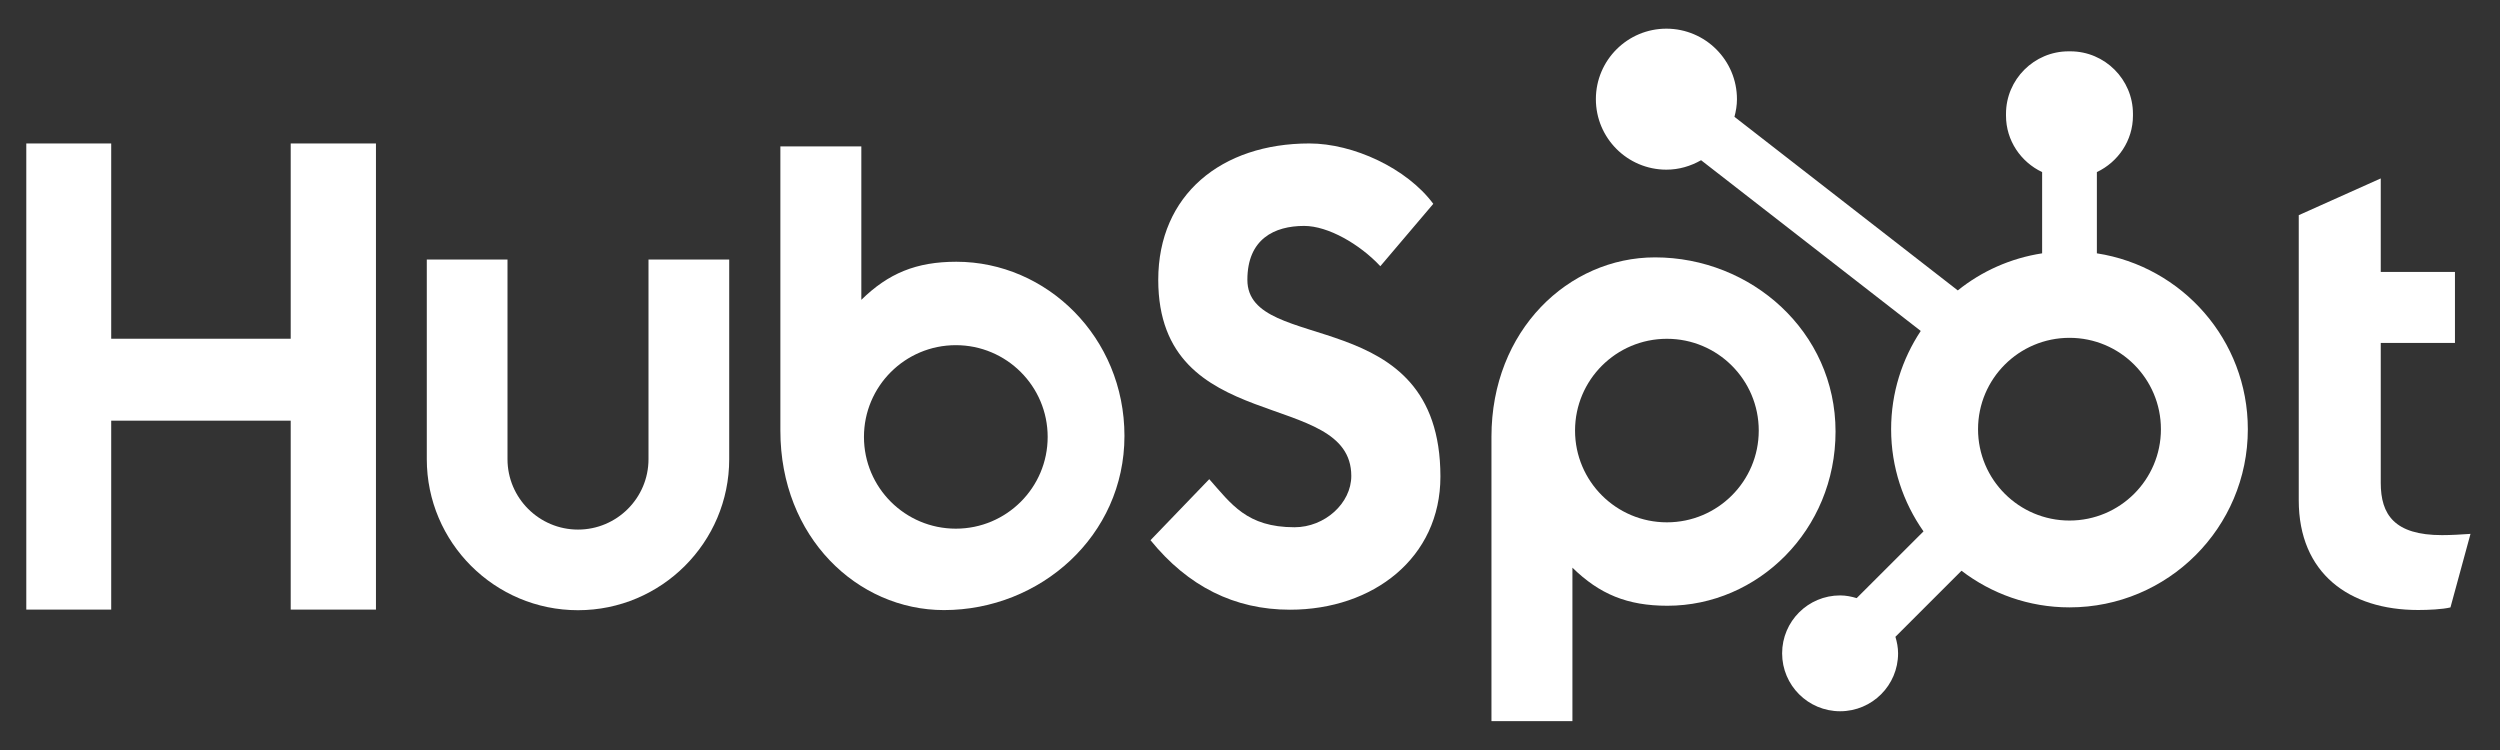
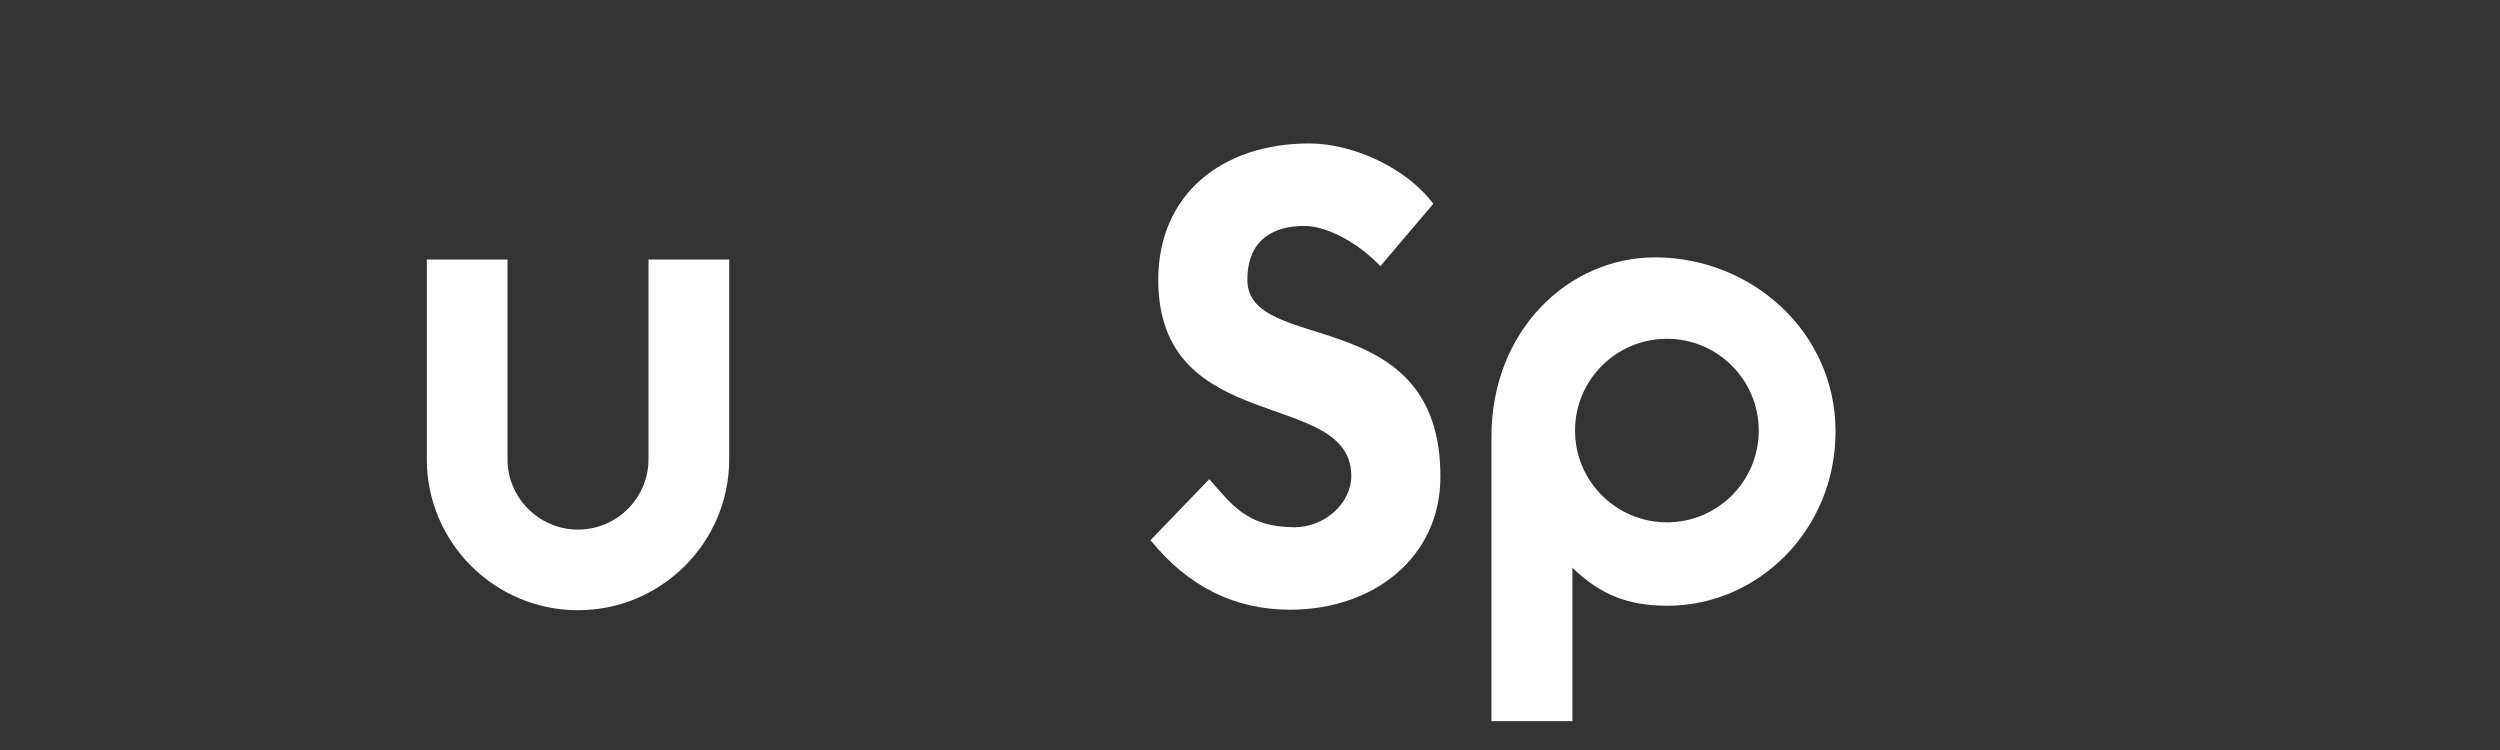
<svg xmlns="http://www.w3.org/2000/svg" width="60" height="18" viewBox="0 0 60 18" fill="none">
  <rect x="0" y="0" width="60" height="18" fill="#333333" stroke="none" />
  <g clip-path="url(#clip0_2170_993)">
-     <path d="M6.977 10.096H2.669V14.63H0.624V3.443H2.669V8.13H6.977V3.443H9.023V14.63H6.977V10.096Z" fill="white" />
    <path d="M15.564 11.02C15.564 11.952 14.805 12.71 13.872 12.71C12.94 12.71 12.18 11.952 12.18 11.02V6.229H10.243V11.02C10.243 13.019 11.871 14.645 13.872 14.645C15.873 14.645 17.501 13.019 17.501 11.02V6.229H15.564V11.02Z" fill="white" />
    <path d="M29.937 6.716C29.937 5.734 30.587 5.422 31.3 5.422C31.874 5.422 32.633 5.859 33.128 6.389L34.399 4.892C33.764 4.036 32.478 3.443 31.424 3.443C29.316 3.443 27.798 4.674 27.798 6.716C27.798 10.503 32.431 9.303 32.431 11.423C32.431 12.077 31.796 12.654 31.068 12.654C29.921 12.654 29.549 12.093 29.022 11.5L27.612 12.965C28.511 14.072 29.627 14.633 30.959 14.633C32.959 14.633 34.57 13.386 34.57 11.438C34.57 7.23 29.937 8.539 29.937 6.716Z" fill="white" />
-     <path d="M58.609 12.843C57.463 12.843 57.138 12.348 57.138 11.589V8.23H58.919V6.527H57.138V4.282L55.17 5.164V12.008C55.17 13.757 56.378 14.64 58.036 14.64C58.284 14.64 58.625 14.624 58.811 14.578L59.292 12.813C59.075 12.828 58.827 12.843 58.609 12.843Z" fill="white" />
-     <path d="M22.952 6.282C21.991 6.282 21.32 6.56 20.672 7.196V3.513H18.729V10.338C18.729 12.893 20.578 14.642 22.655 14.642C24.964 14.642 26.987 12.862 26.987 10.462C26.987 8.093 25.122 6.282 22.952 6.282ZM22.94 12.688C21.722 12.688 20.735 11.702 20.735 10.486C20.735 9.27 21.722 8.284 22.94 8.284C24.157 8.284 25.144 9.27 25.144 10.486C25.144 11.702 24.157 12.688 22.94 12.688Z" fill="white" />
    <path d="M44.053 10.357C44.053 7.958 42.03 6.177 39.721 6.177C37.644 6.177 35.795 7.927 35.795 10.482V17.307H37.738V13.624C38.386 14.259 39.057 14.538 40.018 14.538C42.188 14.538 44.053 12.726 44.053 10.357ZM42.21 10.334C42.21 11.55 41.223 12.536 40.006 12.536C38.788 12.536 37.801 11.55 37.801 10.334C37.801 9.117 38.788 8.131 40.006 8.131C41.223 8.131 42.21 9.117 42.21 10.334Z" fill="white" />
-     <path d="M50.325 6.08V4.13C50.834 3.889 51.191 3.374 51.191 2.777V2.732C51.191 1.907 50.516 1.232 49.69 1.232H49.645C48.819 1.232 48.144 1.907 48.144 2.732V2.777C48.144 3.374 48.501 3.889 49.011 4.13V6.08C48.252 6.197 47.559 6.51 46.987 6.97L41.627 2.804C41.662 2.669 41.687 2.529 41.687 2.382C41.688 1.448 40.931 0.69 39.996 0.688C39.061 0.687 38.302 1.444 38.301 2.378C38.3 3.312 39.057 4.071 39.992 4.072C40.297 4.072 40.579 3.986 40.826 3.845L46.098 7.943C45.65 8.619 45.387 9.429 45.387 10.301C45.387 11.214 45.676 12.058 46.164 12.753L44.56 14.355C44.434 14.317 44.302 14.29 44.163 14.29C43.394 14.29 42.771 14.912 42.771 15.68C42.771 16.448 43.394 17.07 44.163 17.07C44.931 17.07 45.554 16.448 45.554 15.68C45.554 15.541 45.528 15.41 45.49 15.283L47.076 13.698C47.796 14.248 48.692 14.577 49.668 14.577C52.032 14.577 53.948 12.663 53.948 10.301C53.948 8.163 52.376 6.397 50.325 6.08ZM49.668 12.493C48.456 12.493 47.473 11.512 47.473 10.301C47.473 9.09 48.456 8.108 49.668 8.108C50.88 8.108 51.862 9.09 51.862 10.301C51.862 11.512 50.88 12.493 49.668 12.493Z" fill="white" />
  </g>
  <defs>
    <clipPath id="clip0_2170_993">
      <rect width="58.668" height="16.615" fill="white" transform="translate(0.631 0.692)" />
    </clipPath>
  </defs>
</svg>